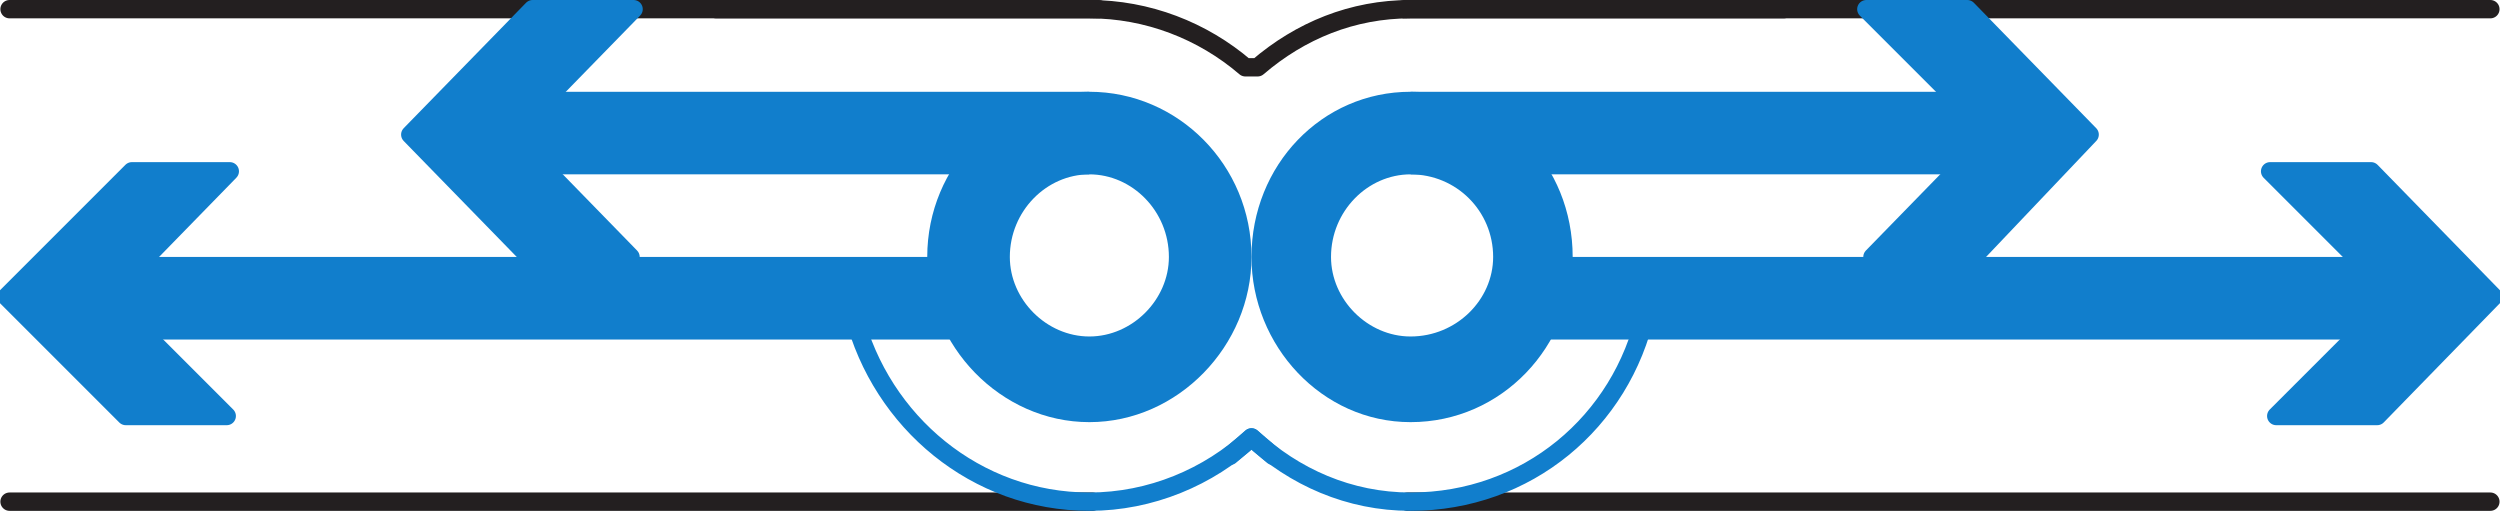
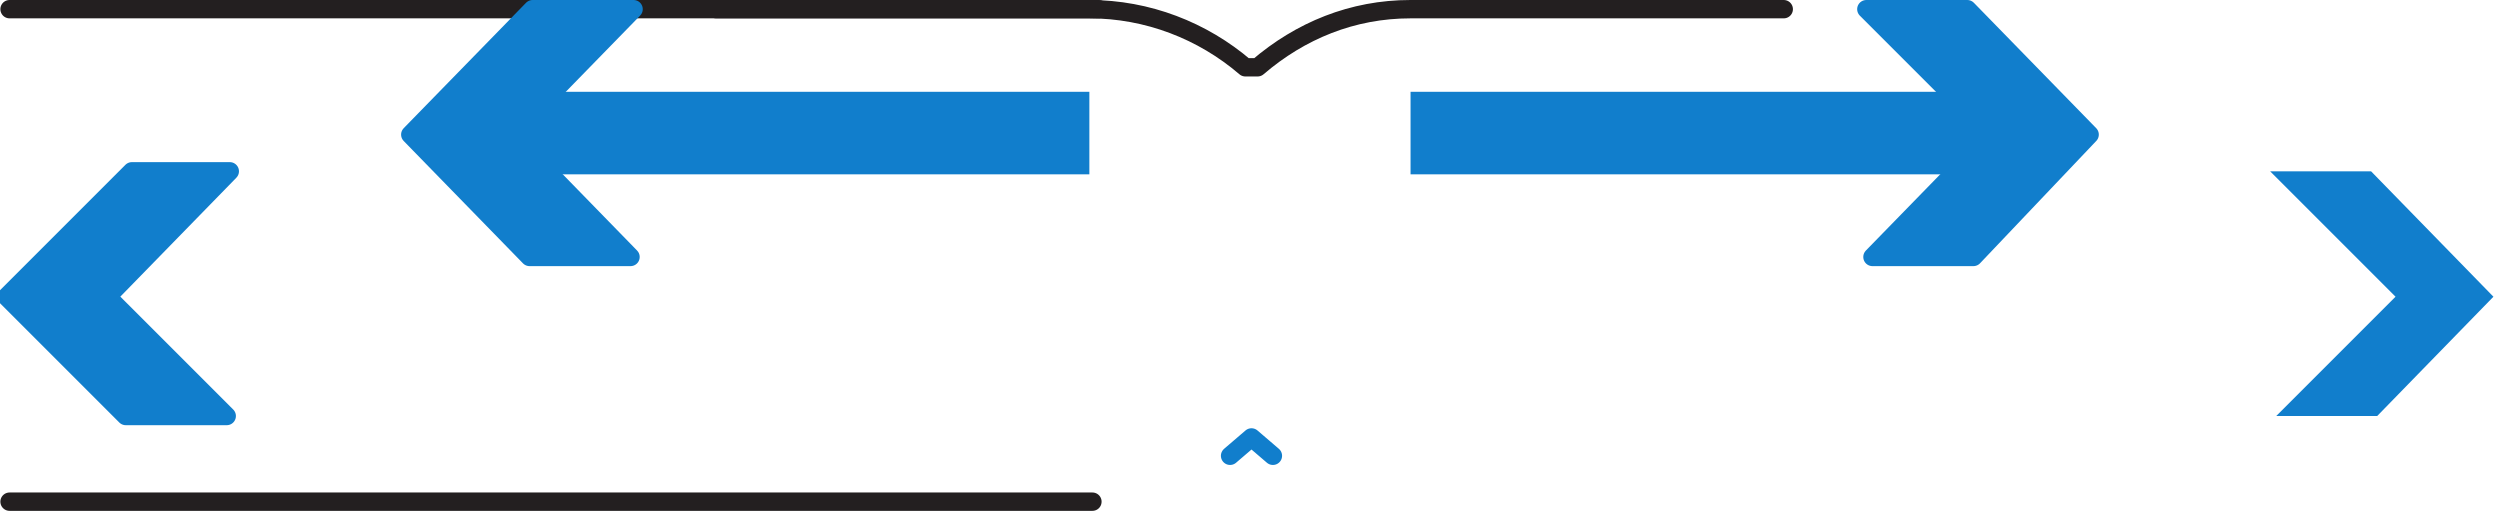
<svg xmlns="http://www.w3.org/2000/svg" width="612.953" height="125.25">
  <path fill="none" stroke="#231f20" stroke-linecap="round" stroke-linejoin="round" stroke-miterlimit="10" stroke-width="4.5" d="M267.841 123H2.341m0-120.75h267" />
-   <path fill="#117ecc" fill-rule="evenodd" d="M267.091 22.5c21.75 0 39.75 18 39.75 40.5 0 21.75-18 40.5-39.75 40.5s-39.75-18.75-39.75-40.5c0-22.5 18-40.5 39.75-40.5m-19.5 40.5c0 10.5 9 19.5 19.5 19.5s19.5-9 19.5-19.5c0-11.25-9-20.25-19.5-20.25s-19.5 9-19.5 20.25" />
  <path fill="#117ecc" fill-rule="evenodd" d="M267.091 22.5v20.25h-141.75V22.5h141.75M56.341 42l-30 30.75L55.591 102h-24.75L1.591 72.75 32.341 42h24" />
  <path fill="none" stroke="#117ecc" stroke-linecap="round" stroke-linejoin="round" stroke-miterlimit="10" stroke-width="4.5" d="m56.341 42-30 30.75L55.591 102h-24.75L1.591 72.75 32.341 42Zm0 0" />
  <path fill="#117ecc" fill-rule="evenodd" d="m155.341 2.25-30 30.75 29.25 30h-24.75l-29.25-30 30-30.75h24.75" />
  <path fill="none" stroke="#117ecc" stroke-linecap="round" stroke-linejoin="round" stroke-miterlimit="10" stroke-width="4.5" d="m155.341 2.25-30 30.75 29.25 30h-24.75l-29.25-30 30-30.75zm0 0" />
-   <path fill="none" stroke="#231f20" stroke-linecap="round" stroke-linejoin="round" stroke-miterlimit="10" stroke-width="4.5" d="M345.091 123h265.5m0-120.75h-266.25" />
-   <path fill="#117ecc" fill-rule="evenodd" d="M385.591 63c0 21.75-17.25 40.5-39.75 40.5-21.75 0-39-18.75-39-40.5 0-22.5 17.25-40.5 39-40.5 22.5 0 39.75 18 39.75 40.5m-39.75-20.25c-10.5 0-19.5 9-19.5 20.25 0 10.5 9 19.5 19.5 19.5 11.25 0 20.25-9 20.25-19.5 0-11.25-9-20.25-20.25-20.25" />
  <path fill="#117ecc" fill-rule="evenodd" d="M345.841 22.5v20.25h142.5V22.5h-142.5M556.591 42l30.75 30.75-29.25 29.25h24.75l28.5-29.25-30-30.75h-24.75" />
-   <path fill="none" stroke="#117ecc" stroke-linecap="round" stroke-linejoin="round" stroke-miterlimit="10" stroke-width="4.5" d="m556.591 42 30.75 30.75-29.25 29.25h24.75l28.5-29.25-30-30.75zm-249.75 65.25c-10.5 9.75-24.75 15.75-39.75 15.75-27.75 0-51-19.5-57.75-45.75m97.5 30c10.5 9.75 24 15.75 39 15.75 28.5 0 51.75-19.5 57.75-46.5" />
  <path fill="none" stroke="#231f20" stroke-linecap="round" stroke-linejoin="round" stroke-miterlimit="10" stroke-width="4.5" d="M175.591 2.25h91.5c14.25 0 27.75 5.25 38.25 14.25h3c10.5-9 23.25-14.25 37.5-14.25h91.5" />
  <path fill="#117ecc" fill-rule="evenodd" d="M457.591 2.25 488.341 33l-29.25 30h24.75l28.5-30-30-30.75h-24.75" />
  <path fill="none" stroke="#117ecc" stroke-linecap="round" stroke-linejoin="round" stroke-miterlimit="10" stroke-width="4.5" d="M457.591 2.25 488.341 33l-29.25 30h24.75l28.5-30-30-30.75zm-156 109.5 5.25-4.5 5.25 4.5" />
-   <path fill="#117ecc" fill-rule="evenodd" d="M246.841 63v20.25h-235.5V63h235.5m120 0-.75 20.25h235.5V63h-234.75" />
</svg>